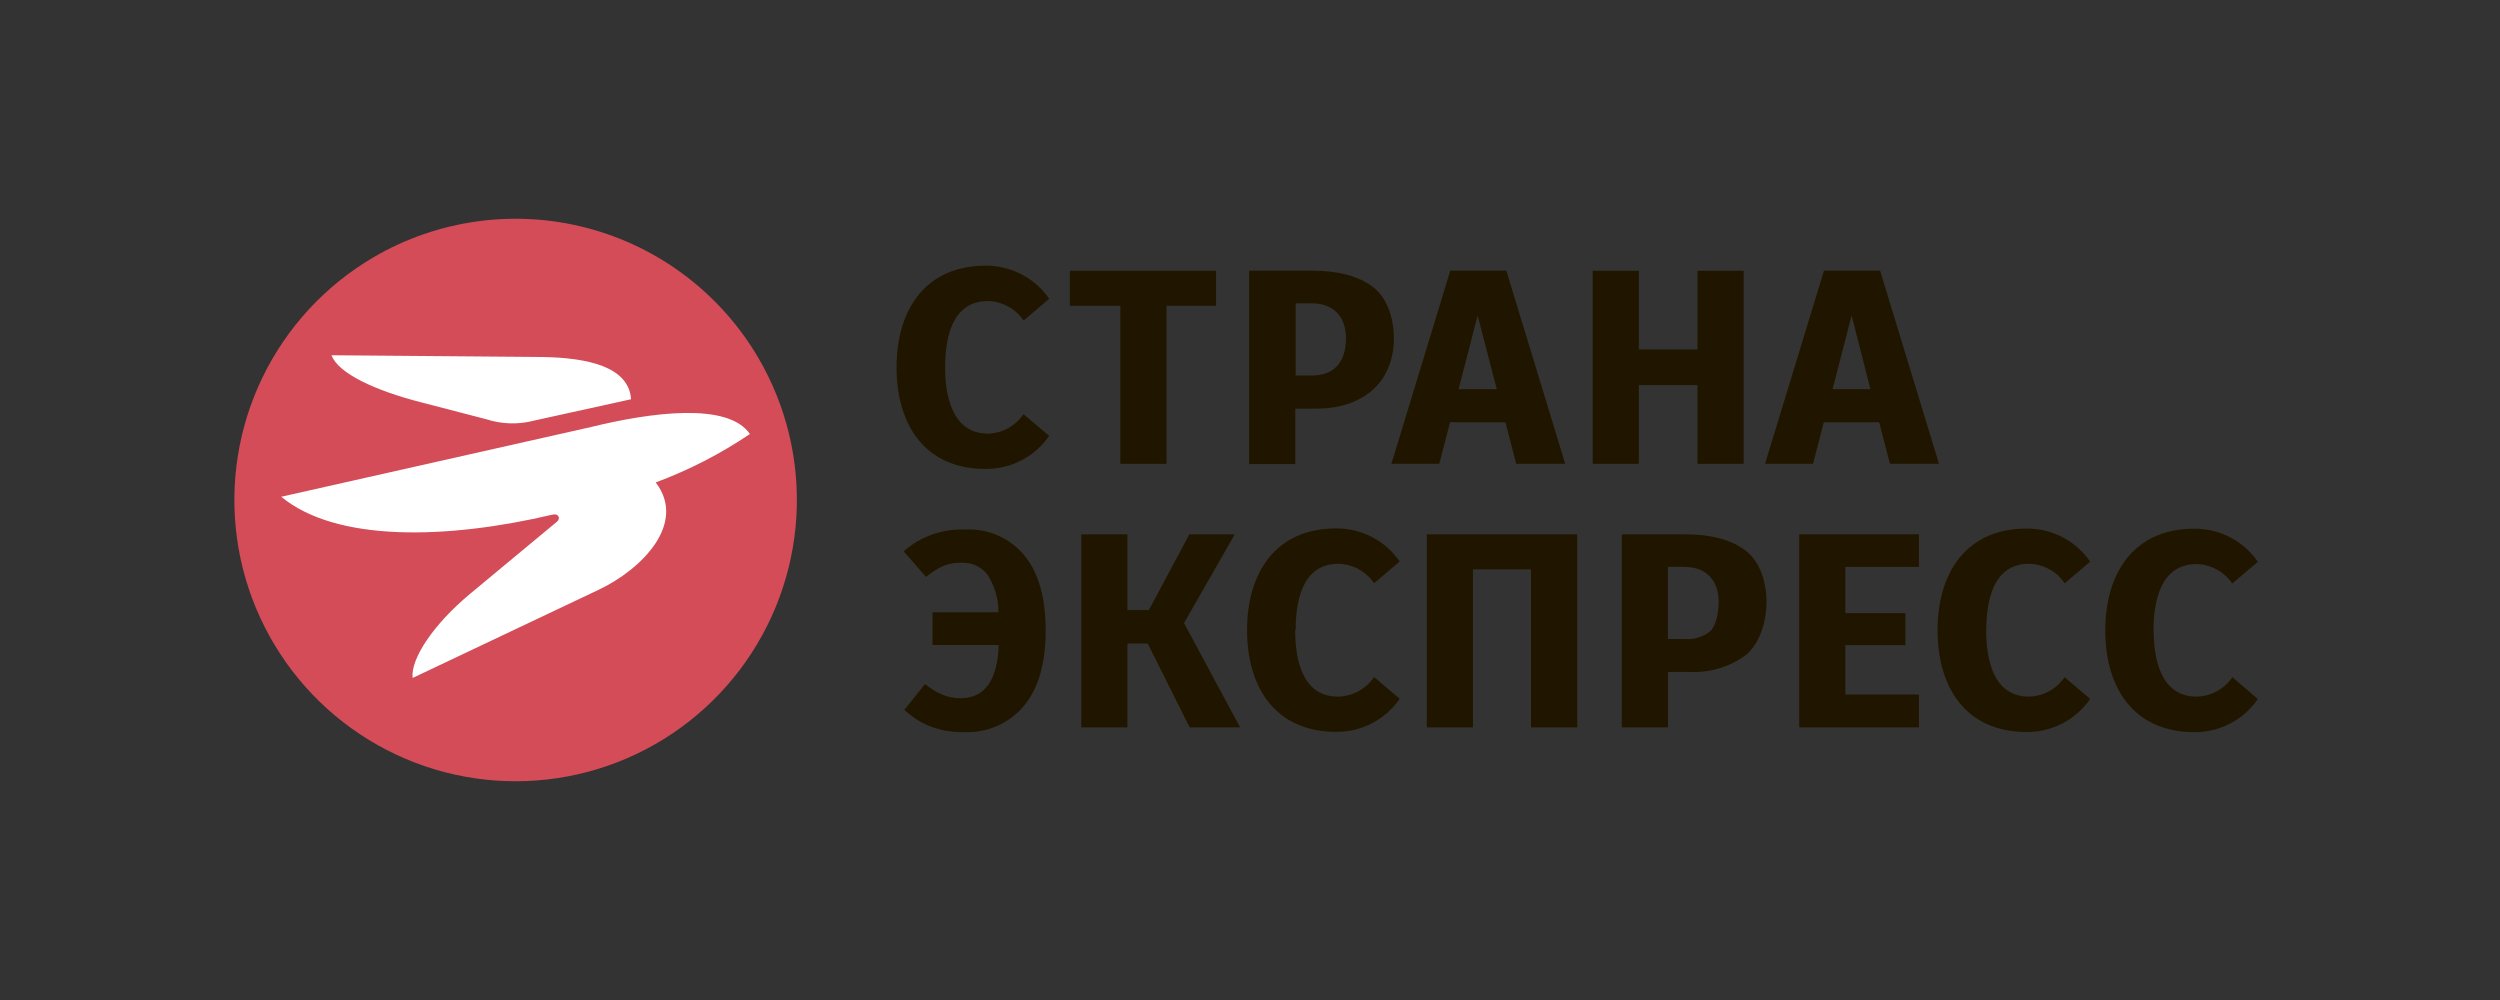
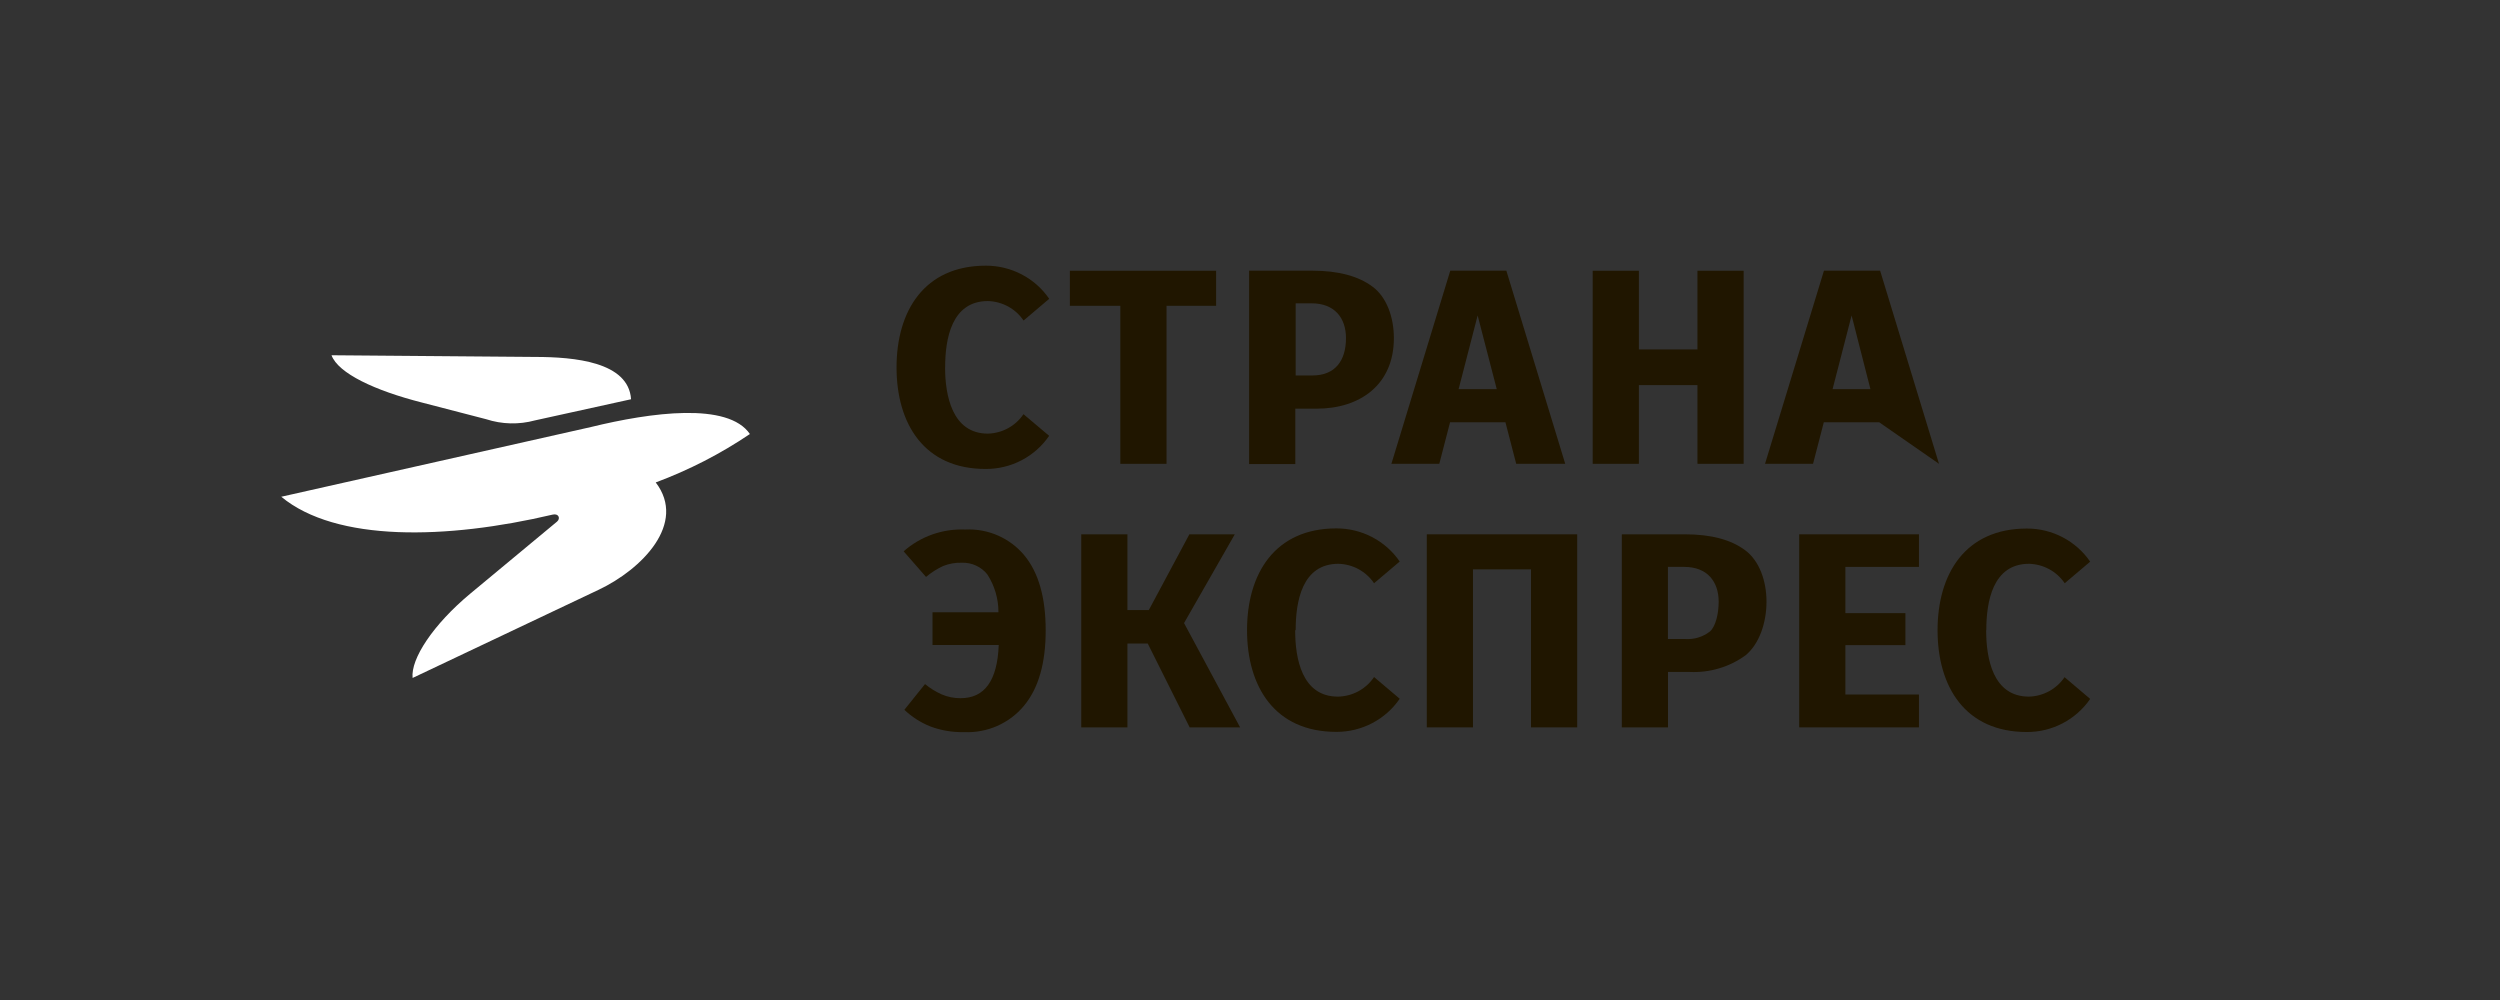
<svg xmlns="http://www.w3.org/2000/svg" width="120" height="48" viewBox="0 0 120 48" fill="none">
  <rect x="0" y="0" width="120" height="48" fill="#333333" stroke="none" />
  <path d="M55.993 14.678V22.263H53.776V14.678H51.353V12.996H58.374V14.678H55.993Z" fill="#201600" />
  <path d="M62.999 12.993C64.234 12.993 65.196 13.25 65.88 13.758C66.564 14.265 66.906 15.233 66.906 16.232C66.906 18.465 65.281 19.616 63.201 19.616H62.175V22.276H59.958V12.993H62.999ZM62.999 18.022C64.087 18.022 64.607 17.311 64.607 16.232C64.607 15.26 64.06 14.56 62.958 14.56H62.192V18.022H62.999Z" fill="#201600" />
  <path d="M69.086 22.263H66.787L69.613 12.993H72.305L75.131 22.263H72.778L72.261 20.269H69.603L69.086 22.263ZM71.844 18.679L70.927 15.142L70.013 18.679H71.844Z" fill="#201600" />
  <path d="M78.666 18.486V22.263H76.449V12.996H78.666V16.773H81.478V12.996H83.695V22.263H81.478V18.486H78.666Z" fill="#201600" />
-   <path d="M87.02 22.263H84.721L87.55 12.993H90.246L93.072 22.263H90.718L90.201 20.269H87.543L87.026 22.263H87.02ZM89.781 18.679L88.877 15.142L87.964 18.679H89.781Z" fill="#201600" />
+   <path d="M87.02 22.263H84.721L87.55 12.993H90.246L93.072 22.263L90.201 20.269H87.543L87.026 22.263H87.02ZM89.781 18.679L88.877 15.142L87.964 18.679H89.781Z" fill="#201600" />
  <path d="M45.364 17.63C45.364 18.983 45.706 20.814 47.417 20.814C47.757 20.806 48.089 20.716 48.387 20.554C48.685 20.391 48.939 20.16 49.127 19.88L50.359 20.919C50.023 21.411 49.57 21.814 49.039 22.091C48.509 22.369 47.917 22.512 47.317 22.51C44.368 22.517 43.034 20.347 43.034 17.636C43.034 14.929 44.365 12.752 47.321 12.752C47.921 12.751 48.512 12.895 49.042 13.172C49.573 13.449 50.026 13.852 50.362 14.343L49.131 15.386C48.942 15.106 48.688 14.875 48.391 14.712C48.093 14.55 47.76 14.46 47.42 14.451C45.675 14.451 45.367 16.265 45.367 17.636L45.364 17.63Z" fill="#201600" />
  <path d="M59.526 34.914H57.104L55.092 30.89H54.117V34.914H51.9V25.647H54.117V29.282H55.144L57.09 25.647H59.27L56.834 29.908L59.526 34.914Z" fill="#201600" />
  <path d="M46.327 25.417C46.866 25.39 47.403 25.487 47.896 25.702C48.389 25.918 48.825 26.244 49.167 26.656C49.851 27.482 50.193 28.683 50.193 30.26C50.193 31.837 49.846 33.044 49.15 33.878C48.803 34.296 48.362 34.628 47.862 34.847C47.363 35.066 46.819 35.167 46.273 35.141C45.719 35.155 45.168 35.062 44.651 34.867C44.19 34.682 43.768 34.412 43.409 34.071L44.401 32.836C44.644 33.035 44.912 33.201 45.199 33.33C45.487 33.454 45.798 33.516 46.112 33.513C47.266 33.513 47.875 32.662 47.939 30.961H44.761V29.39H47.925C47.928 28.75 47.745 28.121 47.398 27.58C47.252 27.393 47.062 27.244 46.846 27.146C46.629 27.047 46.391 27.001 46.153 27.011C45.85 27.003 45.548 27.057 45.267 27.17C44.972 27.308 44.698 27.483 44.449 27.692L43.375 26.463C44.182 25.749 45.239 25.374 46.321 25.417H46.327Z" fill="#201600" />
  <path d="M73.488 34.914V27.329H70.703V34.914H68.486V25.647H75.705V34.914H73.488Z" fill="#201600" />
  <path d="M80.885 25.647C82.121 25.647 83.081 25.901 83.765 26.409C84.45 26.916 84.792 27.884 84.792 28.883C84.792 29.881 84.45 30.913 83.786 31.455C83.007 32.02 82.055 32.303 81.09 32.253H80.064V34.914H77.847V25.647H80.885ZM80.885 30.673C81.316 30.703 81.743 30.573 82.082 30.307C82.356 30.06 82.496 29.444 82.496 28.883C82.496 27.911 81.945 27.211 80.844 27.211H80.06V30.673H80.885Z" fill="#201600" />
  <path d="M88.579 27.211V29.431H91.46V30.967H88.579V33.337H92.11V34.914H86.362V25.647H92.11V27.211H88.579Z" fill="#201600" />
  <path d="M62.168 30.253C62.168 31.607 62.489 33.438 64.22 33.438C64.565 33.432 64.903 33.344 65.205 33.18C65.507 33.016 65.765 32.782 65.955 32.497L67.186 33.54C66.85 34.031 66.397 34.434 65.867 34.711C65.336 34.988 64.745 35.132 64.145 35.13C61.189 35.13 59.858 32.961 59.858 30.247C59.858 27.539 61.189 25.363 64.145 25.363C64.745 25.361 65.336 25.505 65.867 25.782C66.397 26.06 66.85 26.462 67.186 26.953L65.955 27.996C65.766 27.716 65.513 27.485 65.215 27.322C64.917 27.16 64.584 27.07 64.244 27.062C62.496 27.062 62.192 28.876 62.192 30.247L62.168 30.253Z" fill="#201600" />
  <path d="M95.336 30.253C95.336 31.607 95.658 33.438 97.389 33.438C97.729 33.429 98.061 33.339 98.359 33.177C98.656 33.014 98.91 32.784 99.099 32.504L100.328 33.547C99.992 34.038 99.539 34.44 99.01 34.717C98.48 34.995 97.889 35.139 97.29 35.137C94.33 35.137 93.003 32.968 93.003 30.253C93.003 27.546 94.33 25.37 97.29 25.37C97.889 25.368 98.48 25.512 99.01 25.79C99.539 26.067 99.992 26.469 100.328 26.96L99.106 27.996C98.917 27.716 98.663 27.486 98.366 27.323C98.068 27.161 97.736 27.071 97.396 27.062C95.651 27.062 95.343 28.876 95.343 30.247L95.336 30.253Z" fill="#201600" />
-   <path d="M103.376 30.253C103.376 31.607 103.701 33.438 105.445 33.438C105.785 33.429 106.118 33.339 106.416 33.177C106.713 33.014 106.967 32.784 107.156 32.504L108.377 33.553C108.041 34.045 107.588 34.447 107.058 34.725C106.527 35.002 105.936 35.146 105.336 35.144C102.38 35.144 101.053 32.975 101.053 30.26C101.053 27.553 102.38 25.377 105.336 25.377C105.936 25.374 106.527 25.518 107.058 25.796C107.588 26.073 108.041 26.475 108.377 26.967L107.149 28.01C106.96 27.73 106.706 27.499 106.409 27.337C106.111 27.174 105.778 27.085 105.439 27.076C103.694 27.076 103.369 28.89 103.369 30.26L103.376 30.253Z" fill="#201600" />
-   <path fill-rule="evenodd" clip-rule="evenodd" d="M17.922 12.353C15.619 13.704 13.768 15.707 12.603 18.109C11.438 20.512 11.011 23.206 11.377 25.851C11.744 28.496 12.886 30.973 14.66 32.968C16.433 34.964 18.759 36.389 21.343 37.063C23.926 37.737 26.651 37.63 29.174 36.755C31.696 35.88 33.903 34.276 35.514 32.147C37.126 30.018 38.069 27.459 38.227 24.794C38.384 22.128 37.747 19.476 36.397 17.172C34.585 14.084 31.622 11.841 28.157 10.937C24.693 10.034 21.011 10.543 17.922 12.353Z" fill="#D34C58" />
  <path fill-rule="evenodd" clip-rule="evenodd" d="M15.912 17.052L25.679 17.133C27.578 17.133 30.171 17.37 30.291 19.164L25.679 20.179C24.91 20.389 24.094 20.369 23.336 20.122L20.257 19.323C17.995 18.747 16.237 17.922 15.912 17.052ZM35.997 20.836C34.95 19.289 31.242 19.793 28.368 20.497L13.5 23.844C16.131 26.024 21.434 25.902 26.528 24.701C26.815 24.633 26.918 24.887 26.736 25.039L22.566 28.501C20.79 29.98 19.706 31.629 19.805 32.542L28.738 28.308C30.808 27.327 32.983 25.127 31.475 23.157C33.068 22.564 34.584 21.785 35.991 20.836H35.997Z" fill="white" />
</svg>